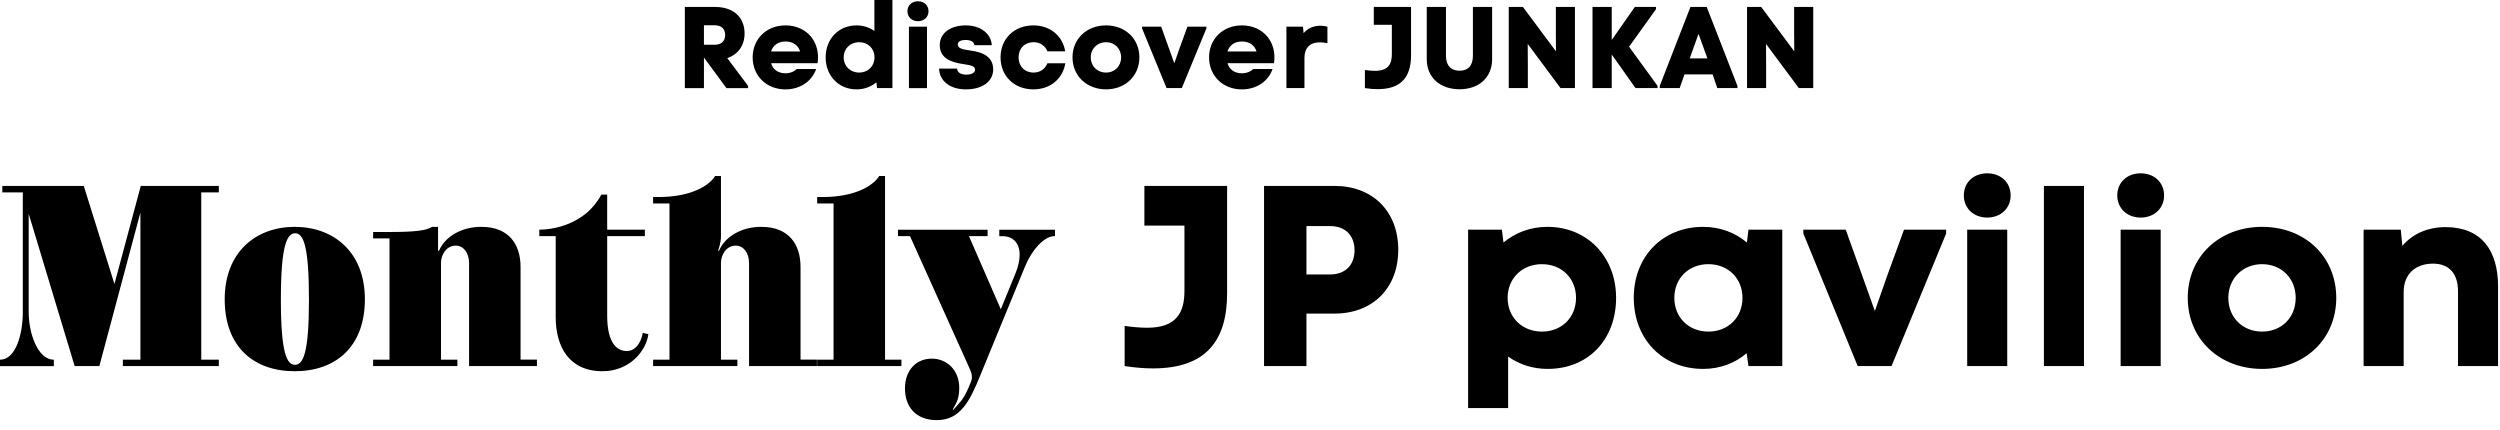
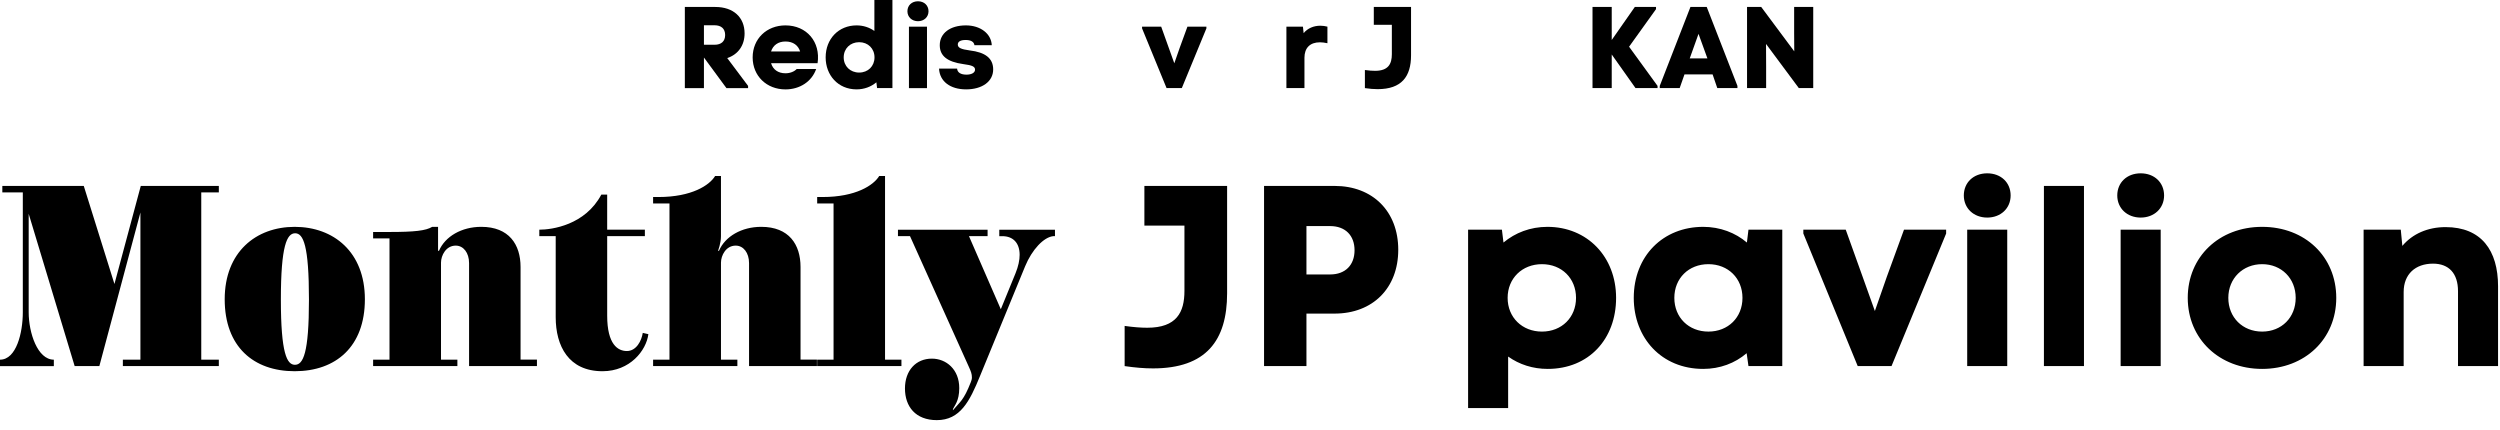
<svg xmlns="http://www.w3.org/2000/svg" width="192" height="33" viewBox="0 0 192 33" fill="none">
  <path d="M52.596 0.535H54.935C56.33 0.535 57.184 1.336 57.184 2.565C57.184 3.482 56.698 4.176 55.852 4.461L57.453 6.598V6.767H55.79L54.062 4.417V6.767H52.596V0.535ZM54.881 3.437C55.394 3.437 55.691 3.17 55.691 2.689C55.691 2.208 55.394 1.94 54.873 1.94H54.062V3.436H54.881V3.437Z" fill="black" />
  <path d="M57.804 4.407C57.804 2.983 58.875 1.95 60.324 1.95C61.952 1.95 63.033 3.215 62.79 4.852H59.218C59.361 5.342 59.758 5.628 60.324 5.628C60.684 5.628 61.008 5.494 61.188 5.298H62.682C62.349 6.259 61.43 6.866 60.324 6.866C58.875 6.866 57.804 5.833 57.804 4.409V4.407ZM61.449 3.952C61.305 3.489 60.918 3.187 60.324 3.187C59.767 3.187 59.37 3.471 59.218 3.952H61.449Z" fill="black" />
  <path d="M63.41 4.407C63.41 2.983 64.408 1.95 65.786 1.95C66.307 1.95 66.775 2.11 67.153 2.378V0H68.538V6.766H67.36L67.306 6.321C66.892 6.669 66.362 6.864 65.786 6.864C64.355 6.864 63.41 5.77 63.41 4.408V4.407ZM67.162 4.407C67.162 3.73 66.667 3.24 65.983 3.24C65.299 3.24 64.796 3.73 64.796 4.407C64.796 5.083 65.299 5.573 65.983 5.573C66.667 5.573 67.162 5.083 67.162 4.407Z" fill="black" />
  <path d="M69.69 0.864C69.69 0.419 70.023 0.098 70.501 0.098C70.978 0.098 71.31 0.419 71.31 0.864C71.31 1.308 70.968 1.629 70.501 1.629C70.033 1.629 69.69 1.308 69.69 0.864ZM69.807 2.048H71.193V6.767H69.807V2.047V2.048Z" fill="black" />
  <path d="M73.506 5.27C73.525 5.564 73.785 5.733 74.226 5.733C74.621 5.733 74.883 5.581 74.883 5.351C74.883 5.12 74.685 5.013 73.983 4.923C72.75 4.754 72.174 4.291 72.174 3.472C72.174 2.546 72.975 1.95 74.18 1.95C75.296 1.95 76.124 2.582 76.169 3.472H74.837C74.802 3.205 74.558 3.071 74.162 3.071C73.765 3.071 73.559 3.196 73.559 3.419C73.559 3.668 73.802 3.783 74.476 3.873C75.673 4.015 76.276 4.478 76.276 5.334C76.276 6.259 75.43 6.864 74.198 6.864C72.965 6.864 72.164 6.241 72.119 5.27H73.506Z" fill="black" />
-   <path d="M76.842 4.407C76.842 2.983 77.886 1.95 79.362 1.95C80.649 1.95 81.611 2.752 81.809 3.944H80.441C80.271 3.508 79.865 3.24 79.379 3.24C78.695 3.24 78.227 3.721 78.227 4.407C78.227 5.092 78.695 5.573 79.379 5.573C79.883 5.573 80.261 5.297 80.441 4.861H81.818C81.62 6.054 80.657 6.864 79.362 6.864C77.886 6.864 76.842 5.832 76.842 4.408V4.407Z" fill="black" />
-   <path d="M82.368 4.407C82.368 2.983 83.457 1.95 84.941 1.95C86.426 1.95 87.505 2.983 87.505 4.407C87.505 5.83 86.416 6.863 84.941 6.863C83.467 6.863 82.368 5.83 82.368 4.407ZM86.102 4.407C86.102 3.73 85.607 3.24 84.941 3.24C84.276 3.24 83.771 3.73 83.771 4.407C83.771 5.083 84.266 5.573 84.941 5.573C85.617 5.573 86.102 5.083 86.102 4.407Z" fill="black" />
  <path d="M87.711 2.181V2.047H89.179L90.187 4.861L90.6 3.676L91.195 2.047H92.652V2.181L90.763 6.766H89.592L87.711 2.181Z" fill="black" />
-   <path d="M92.857 4.407C92.857 2.983 93.928 1.95 95.377 1.95C97.005 1.95 98.085 3.215 97.842 4.852H94.27C94.414 5.342 94.811 5.628 95.377 5.628C95.737 5.628 96.061 5.494 96.241 5.298H97.734C97.401 6.259 96.483 6.866 95.377 6.866C93.928 6.866 92.857 5.833 92.857 4.409V4.407ZM96.501 3.952C96.358 3.489 95.971 3.187 95.377 3.187C94.819 3.187 94.423 3.471 94.27 3.952H96.501Z" fill="black" />
  <path d="M98.796 2.047H100.065L100.119 2.545C100.424 2.171 100.892 1.975 101.405 1.975C101.585 1.975 101.765 2.002 101.946 2.047V3.32C101.738 3.275 101.55 3.249 101.37 3.249C100.615 3.249 100.182 3.676 100.182 4.433V6.766H98.796V2.047Z" fill="black" />
  <path d="M104.824 5.377C105.138 5.422 105.391 5.439 105.607 5.439C106.624 5.439 106.894 4.905 106.894 4.166V1.905H105.508V0.535H108.368V4.247C108.368 5.885 107.639 6.847 105.805 6.847C105.508 6.847 105.183 6.821 104.824 6.767V5.377Z" fill="black" />
-   <path d="M109.574 4.54V0.535H111.05V4.283C111.05 5.048 111.446 5.431 112.094 5.431C112.742 5.431 113.119 5.048 113.119 4.283V0.535H114.595V4.54C114.595 5.956 113.578 6.855 112.094 6.855C110.609 6.855 109.574 5.964 109.574 4.54Z" fill="black" />
-   <path d="M115.872 0.535H116.961L119.498 3.944L119.489 2.52V0.535H120.955V6.766H119.849L117.329 3.374L117.338 5.119V6.766H115.872V0.535Z" fill="black" />
  <path d="M123.781 4.184V6.766H122.305V0.535H123.781V3.071L125.554 0.535H127.182V0.703L125.113 3.588L127.3 6.597V6.766H125.608L123.781 4.184Z" fill="black" />
  <path d="M127.469 6.597L129.826 0.535H131.077L133.435 6.597V6.766H131.888L131.528 5.715H129.368L128.999 6.766H127.469V6.597ZM131.13 4.487L130.446 2.6L129.771 4.487H131.13Z" fill="black" />
  <path d="M134.173 0.535H135.262L137.799 3.944L137.79 2.52V0.535H139.256V6.766H138.15L135.631 3.374L135.639 5.119V6.766H134.173V0.535Z" fill="black" />
  <path d="M86.372 25.031C87.07 25.13 87.63 25.17 88.109 25.17C90.366 25.17 90.965 23.984 90.965 22.344V17.324H87.889V14.28H94.242V22.522C94.242 26.159 92.624 28.293 88.549 28.293C87.889 28.293 87.17 28.234 86.372 28.116V25.031ZM97.079 14.279H102.492C105.429 14.279 107.386 16.236 107.386 19.181C107.386 22.126 105.429 24.084 102.492 24.084H100.335V28.116H97.079V14.279ZM102.152 21.078C103.331 21.078 104.029 20.346 104.029 19.22C104.029 18.094 103.331 17.363 102.152 17.363H100.335V21.079H102.152V21.078ZM115.825 27.383V31.337H112.75V17.64H115.347L115.467 18.627C116.366 17.877 117.525 17.422 118.842 17.422C121.898 17.422 124.116 19.715 124.116 22.877C124.116 26.04 122.019 28.332 118.862 28.332C117.724 28.332 116.685 27.996 115.825 27.383ZM121.039 22.877C121.039 21.375 119.94 20.288 118.422 20.288C116.905 20.288 115.786 21.375 115.786 22.877C115.786 24.379 116.905 25.466 118.422 25.466C119.94 25.466 121.039 24.379 121.039 22.877ZM125.473 22.877C125.473 19.655 127.729 17.422 130.806 17.422C132.104 17.422 133.283 17.877 134.162 18.627L134.282 17.64H136.879V28.115H134.282L134.142 27.127C133.244 27.898 132.085 28.332 130.806 28.332C127.61 28.332 125.473 25.961 125.473 22.877ZM133.822 22.877C133.822 21.375 132.723 20.288 131.205 20.288C129.688 20.288 128.589 21.375 128.589 22.877C128.589 24.379 129.688 25.466 131.205 25.466C132.723 25.466 133.822 24.379 133.822 22.877ZM138.496 17.936V17.64H141.753L143.05 21.256L143.99 23.886L144.908 21.256L146.227 17.64H149.463V17.936L145.269 28.115H142.672L138.498 17.936H138.496ZM150.821 15.011C150.821 14.023 151.561 13.311 152.619 13.311C153.677 13.311 154.417 14.023 154.417 15.011C154.417 15.998 153.658 16.71 152.619 16.71C151.58 16.71 150.821 15.998 150.821 15.011ZM151.081 17.64H154.156V28.115H151.081V17.64ZM156.973 14.279H160.049V28.115H156.973V14.279ZM162.606 15.011C162.606 14.023 163.346 13.311 164.404 13.311C165.462 13.311 166.202 14.023 166.202 15.011C166.202 15.998 165.443 16.71 164.404 16.71C163.365 16.71 162.606 15.998 162.606 15.011ZM162.865 17.64H165.941V28.115H162.865V17.64ZM168.019 22.877C168.019 19.715 170.436 17.422 173.732 17.422C177.027 17.422 179.425 19.715 179.425 22.877C179.425 26.04 177.009 28.332 173.732 28.332C170.455 28.332 168.019 26.04 168.019 22.877ZM176.309 22.877C176.309 21.375 175.21 20.288 173.732 20.288C172.254 20.288 171.135 21.375 171.135 22.877C171.135 24.379 172.234 25.466 173.732 25.466C175.23 25.466 176.309 24.379 176.309 22.877ZM181.523 17.64H184.38L184.5 18.885C185.28 17.956 186.457 17.442 187.817 17.442C190.573 17.442 191.851 19.24 191.851 21.988V28.115H188.775V22.363C188.775 20.999 188.077 20.248 186.858 20.248C185.5 20.248 184.601 21.058 184.601 22.423V28.115H181.525V17.64H181.523ZM0.179 14.281H6.434L8.789 21.811L10.811 14.281H16.806V14.776H15.457V27.622H16.806V28.116H9.436V27.622H10.784V16.318L7.63 28.116H5.734L2.203 16.417V23.986C2.203 25.548 2.877 27.623 4.135 27.623V28.117H0V27.623C1.259 27.623 1.752 25.548 1.752 23.986V14.777H0.179V14.281ZM22.632 17.422C25.615 17.422 28.023 19.348 28.023 22.985C28.023 26.623 25.795 28.51 22.632 28.51C19.469 28.51 17.257 26.623 17.257 22.985C17.257 19.348 19.665 17.422 22.632 17.422ZM22.65 28.016C23.279 28.016 23.728 27.152 23.728 23.005C23.728 18.857 23.297 17.915 22.667 17.915C22.037 17.915 21.571 18.857 21.571 23.005C21.571 27.152 22.039 28.016 22.649 28.016H22.65ZM28.655 28.115V27.62H29.914V18.31H28.655V17.816H29.914C31.837 17.816 32.709 17.717 33.194 17.421H33.643V19.259H33.715C34.183 18.162 35.45 17.421 36.959 17.421C39.098 17.421 39.979 18.784 39.979 20.503V27.619H41.237V28.113H36.025V20.207C36.025 19.416 35.594 18.863 35.001 18.863C34.246 18.863 33.869 19.624 33.869 20.168V27.62H35.127V28.115H28.655ZM46.632 17.641H49.526V18.135H46.632V24.242C46.632 26.465 47.459 26.959 48.143 26.959C48.879 26.959 49.275 26.159 49.364 25.566L49.795 25.664C49.633 26.929 48.376 28.51 46.273 28.51C43.666 28.51 42.678 26.573 42.678 24.359V18.134H41.419V17.64C42.389 17.64 44.942 17.287 46.182 14.945H46.631V17.64L46.632 17.641ZM50.158 28.115V27.62H51.416V15.625H50.158V15.131H50.571C53.123 15.131 54.489 14.229 54.92 13.519H55.37V18.152C55.37 18.686 55.145 19.259 55.145 19.259H55.218C55.685 18.162 56.953 17.421 58.462 17.421C60.6 17.421 61.481 18.784 61.481 20.503V27.619H62.739V28.113H57.527V20.207C57.527 19.416 57.096 18.863 56.503 18.863C55.748 18.863 55.371 19.624 55.371 20.168V27.62H56.63V28.115H50.158ZM69.23 28.115H62.759V27.62H64.017V15.625H62.759V15.131H63.173C65.724 15.131 67.091 14.229 67.522 13.519H67.971V27.62H69.23V28.115ZM81.022 17.641V18.135H80.914C80.159 18.195 79.251 19.183 78.731 20.447L75.262 28.886C74.471 30.823 73.743 32.266 71.946 32.266C70.31 32.266 69.501 31.219 69.501 29.835C69.501 28.451 70.346 27.543 71.568 27.543C72.664 27.543 73.671 28.363 73.671 29.806C73.671 30.814 73.294 31.159 73.186 31.417V31.506C73.734 30.853 74.012 30.755 74.561 29.342C74.606 29.223 74.642 29.115 74.642 28.996C74.642 28.709 74.57 28.532 74.409 28.175L69.889 18.137H68.963V17.642H75.847V18.137H74.417L76.862 23.75L77.994 20.983C78.21 20.45 78.308 19.975 78.308 19.57C78.308 18.671 77.814 18.138 76.979 18.138H76.745V17.643H81.023L81.022 17.641Z" fill="black" />
</svg>